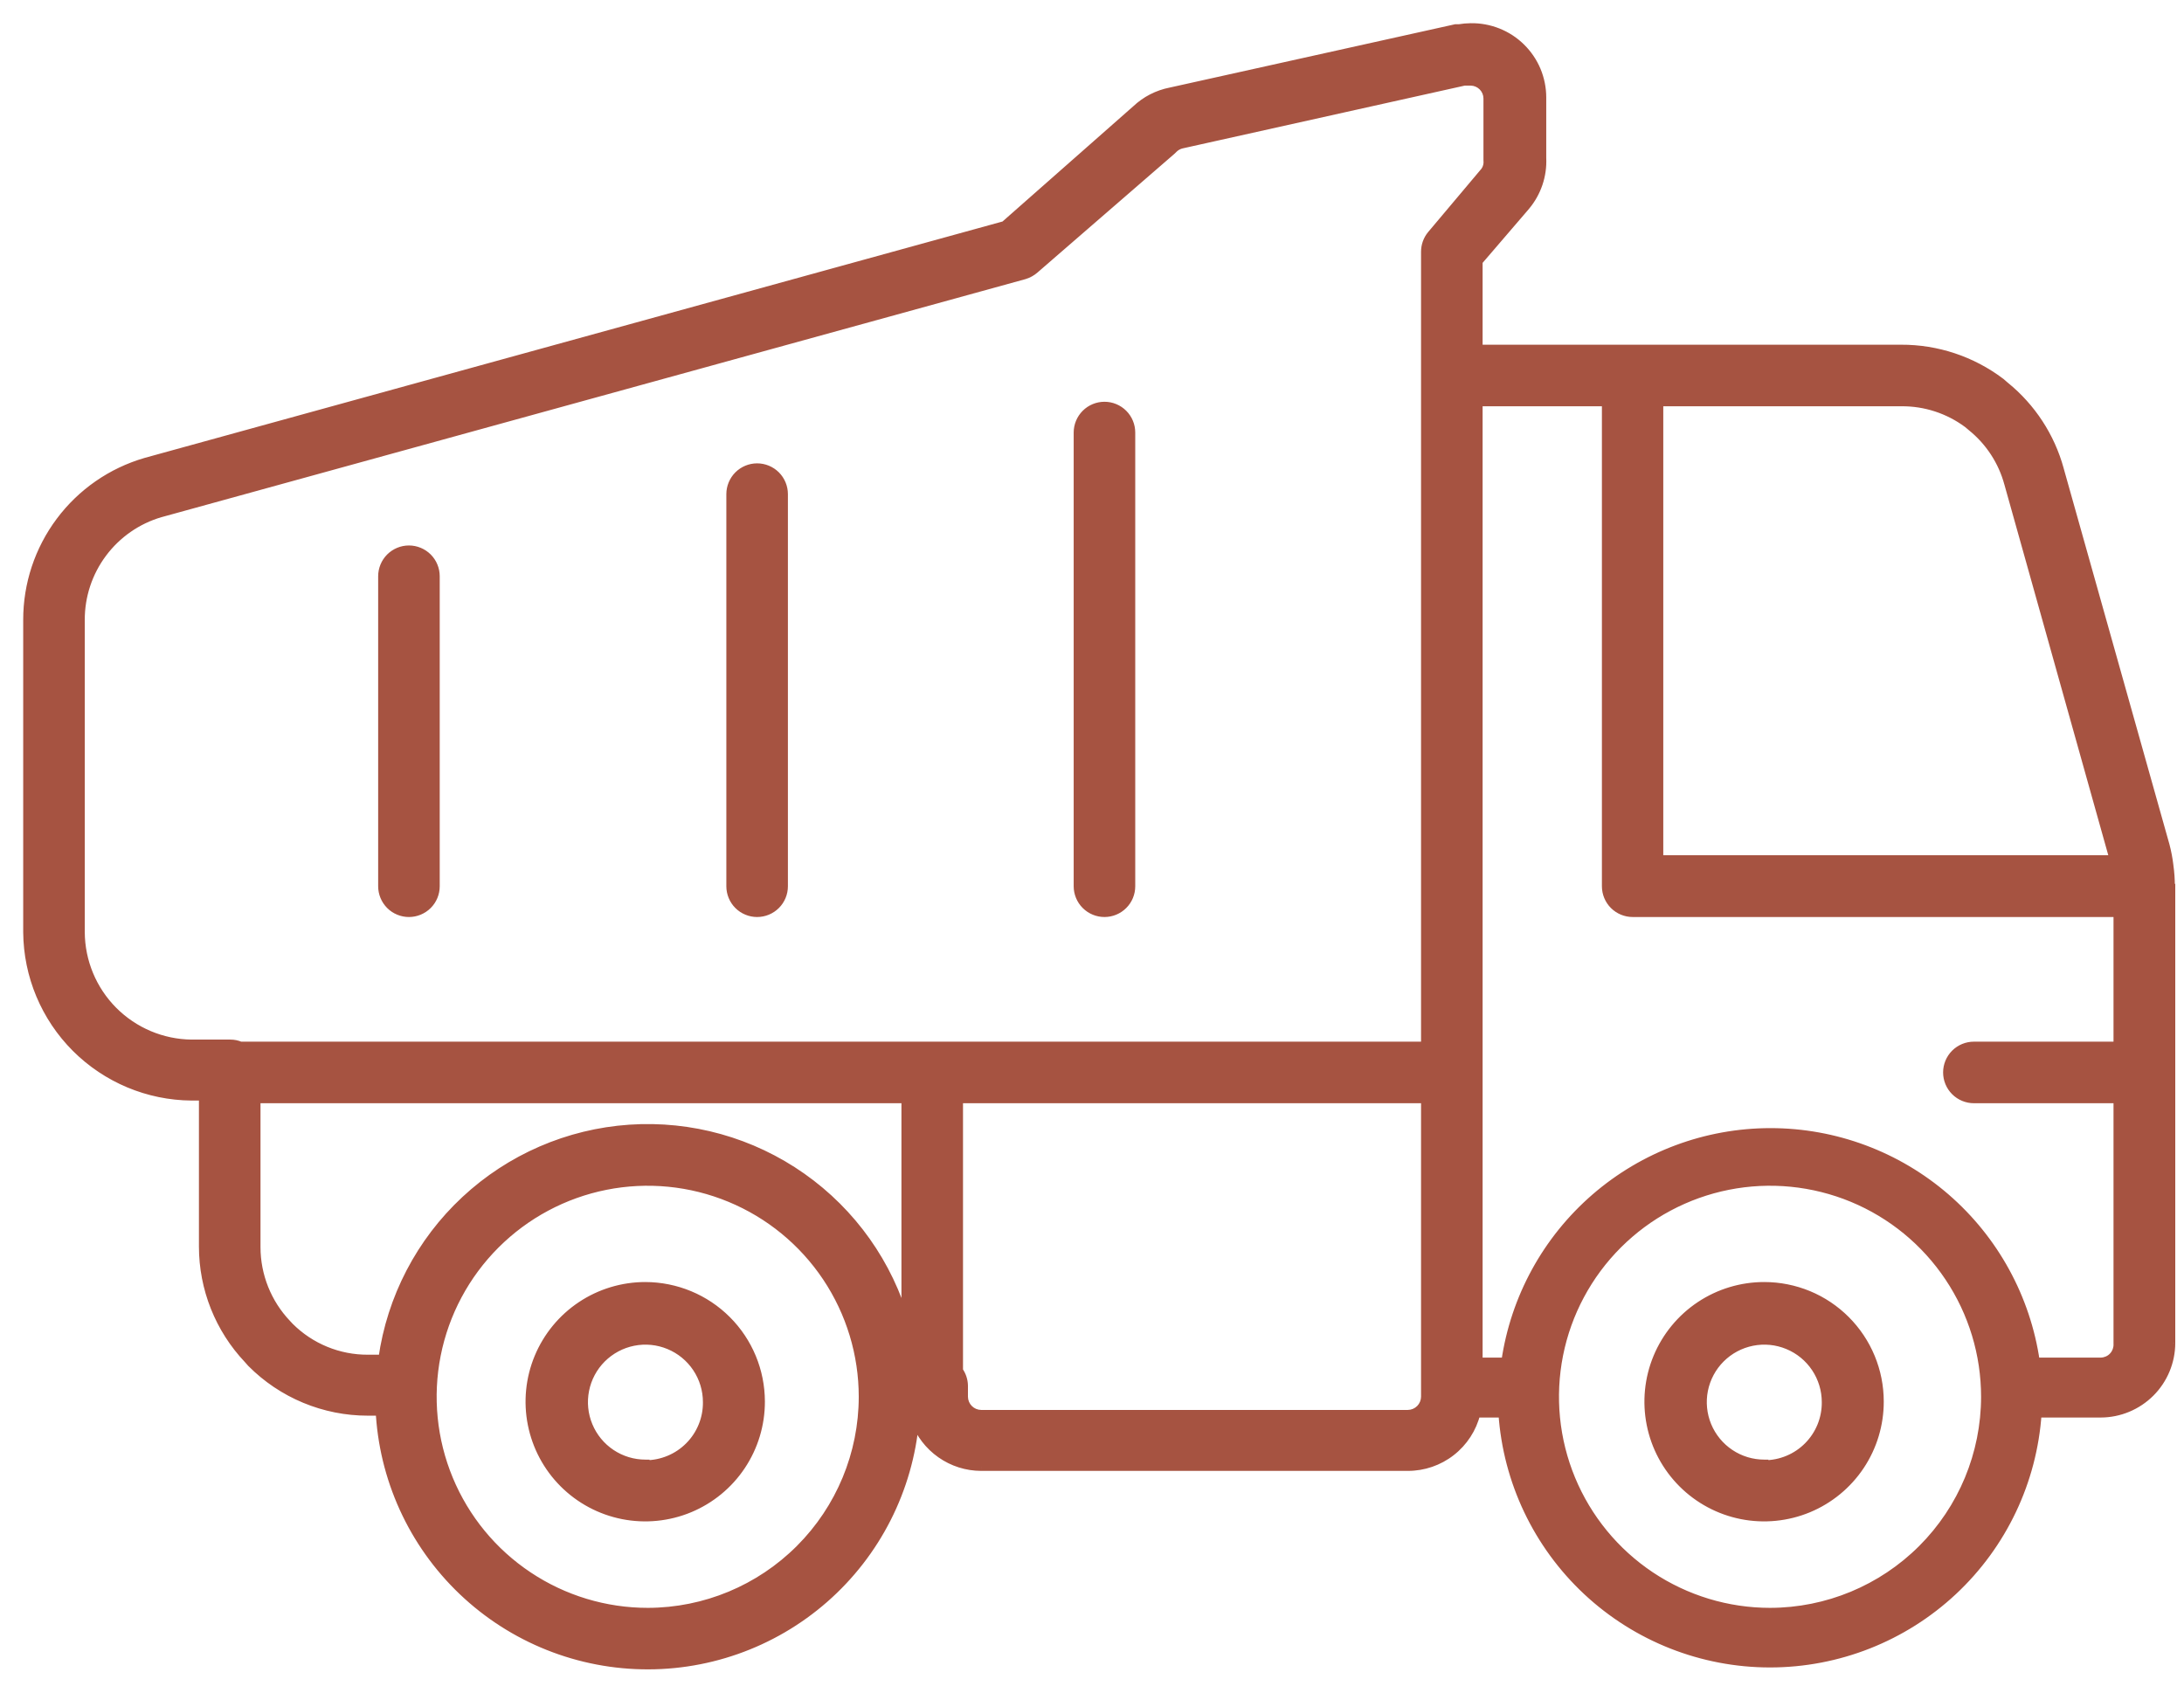
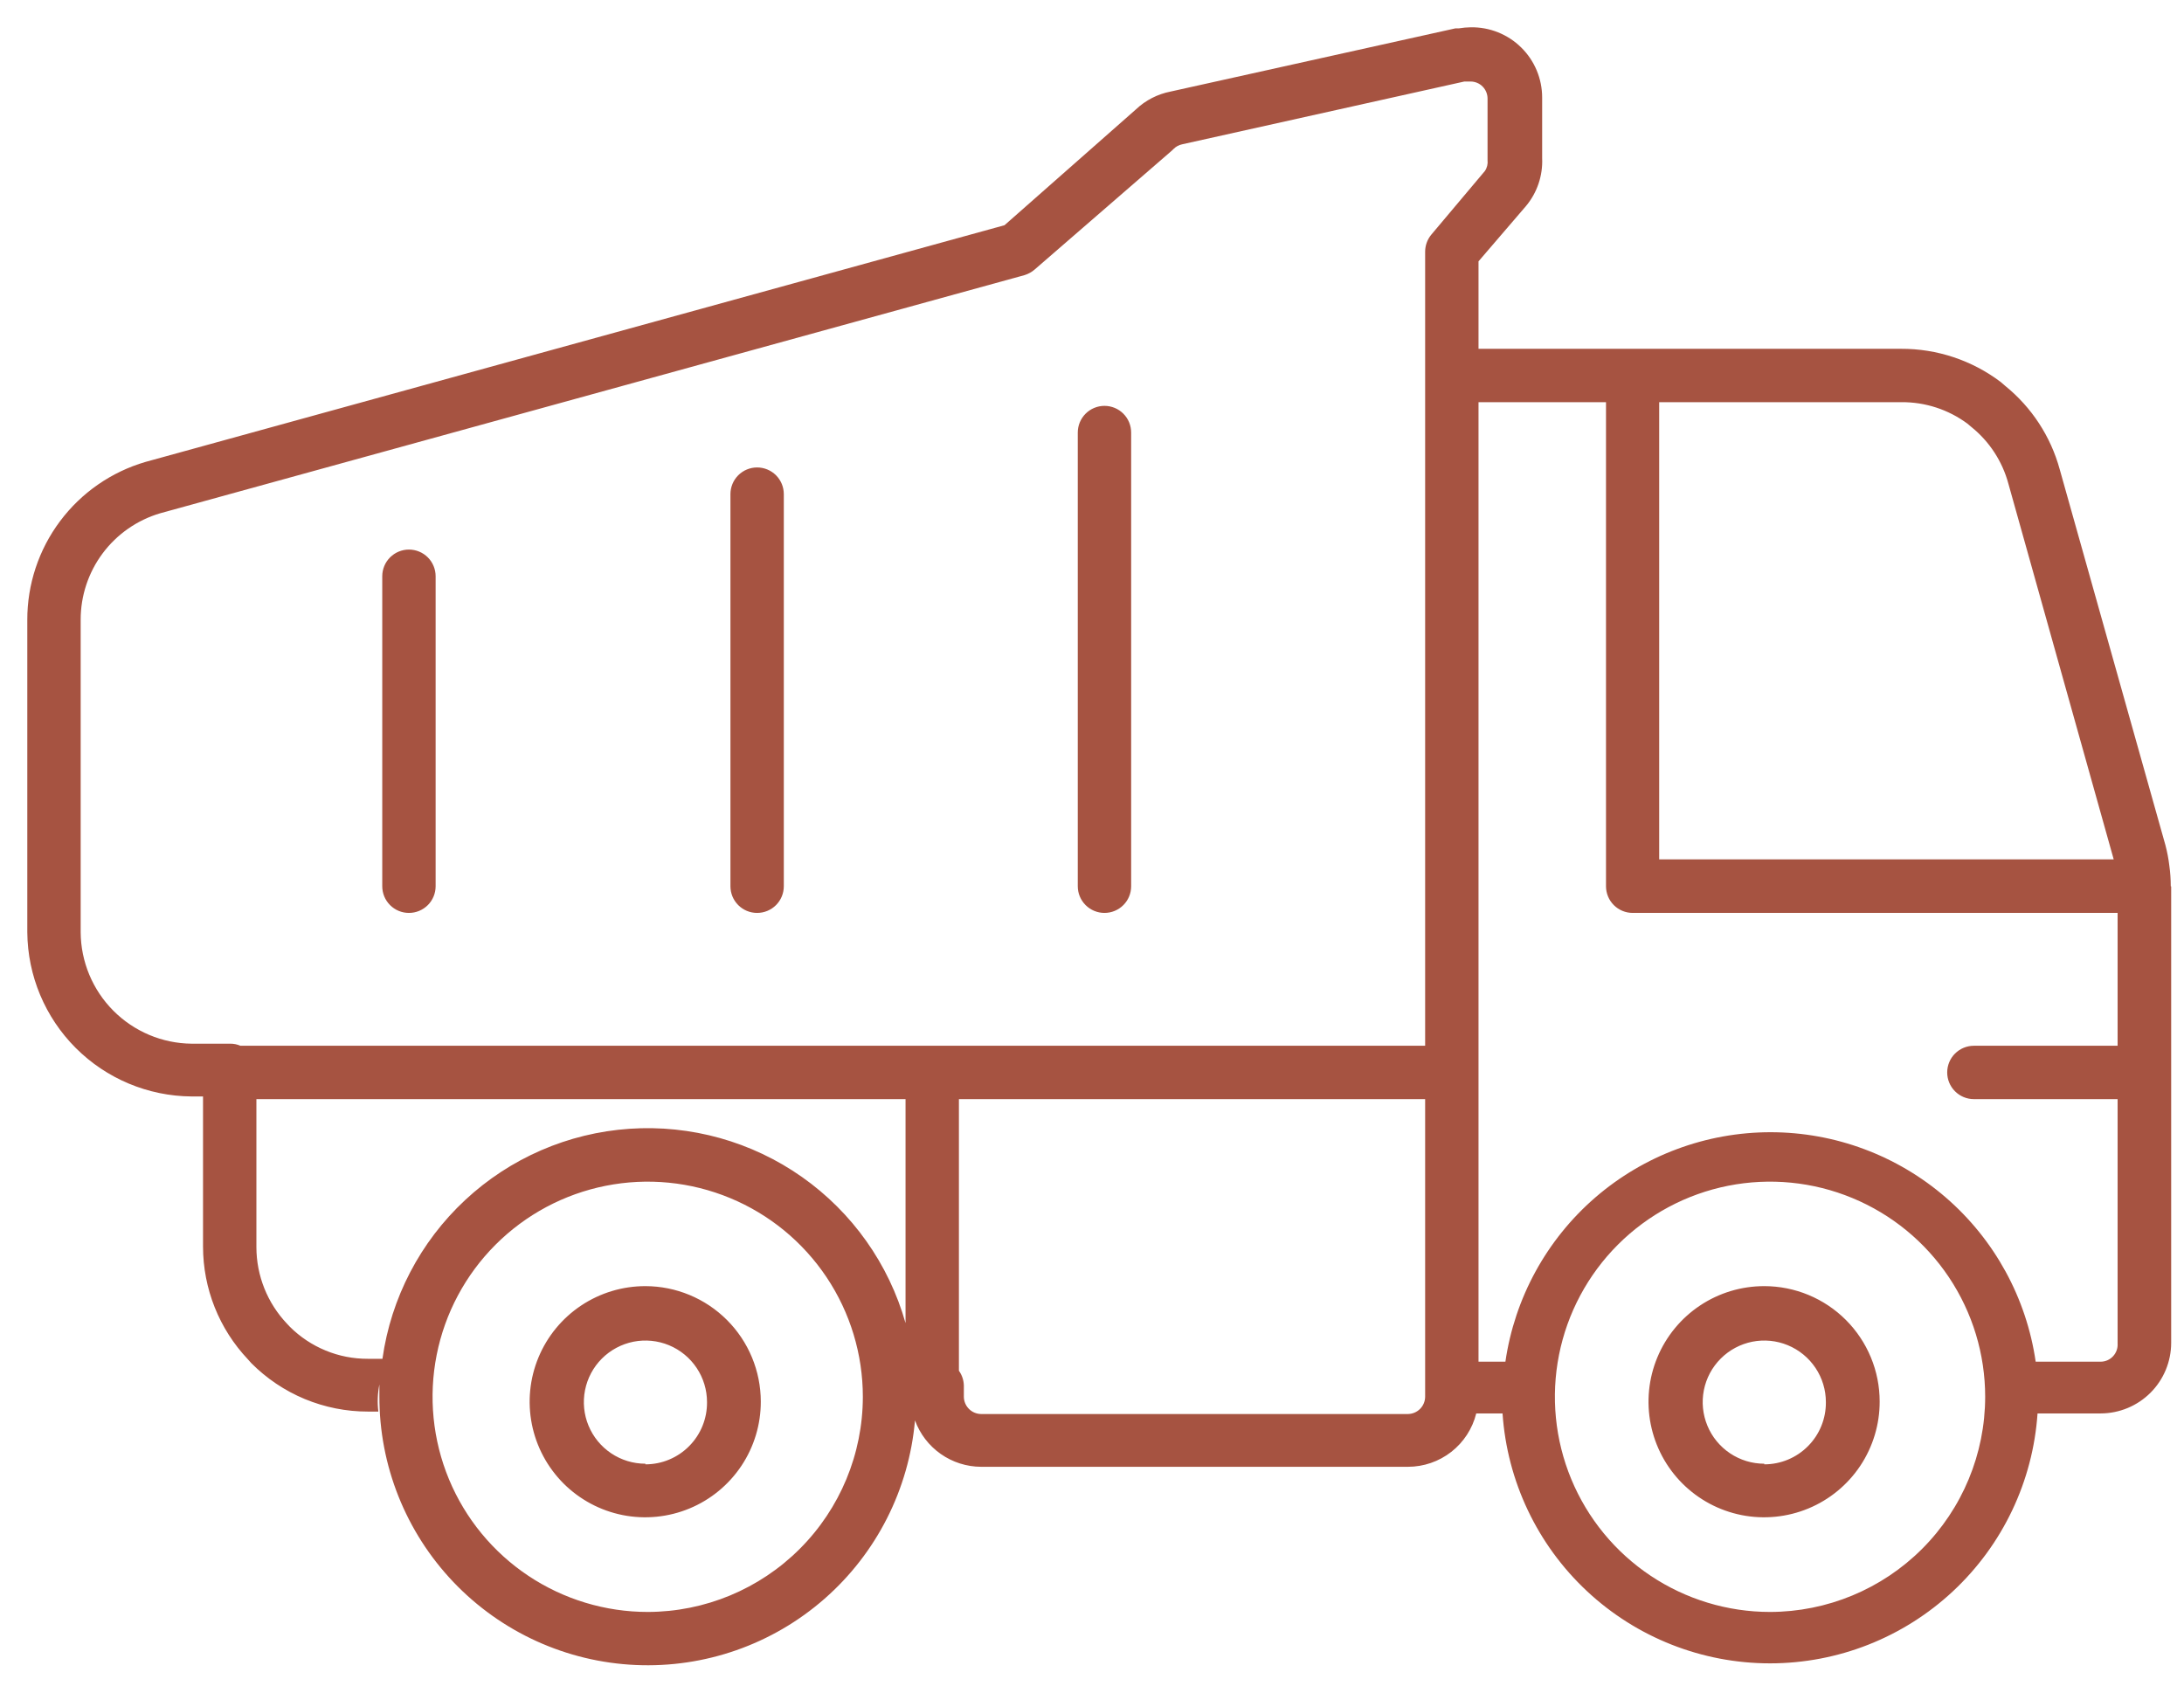
<svg xmlns="http://www.w3.org/2000/svg" width="80" height="62" viewBox="0 0 80 62" fill="none">
  <path fill-rule="evenodd" clip-rule="evenodd" d="M79.463 31.712C79.498 31.961 79.515 32.212 79.515 32.464L79.53 32.471V49.195C79.528 49.879 79.256 50.534 78.773 51.017C78.289 51.5 77.634 51.773 76.951 51.775H74.635C74.466 54.258 73.361 56.586 71.541 58.285C69.722 59.985 67.326 60.93 64.836 60.93C62.347 60.93 59.95 59.985 58.131 58.285C56.312 56.586 55.207 54.258 55.038 51.775H54.075C53.936 52.333 53.614 52.829 53.16 53.184C52.706 53.538 52.147 53.73 51.571 53.73H35.938C35.408 53.728 34.893 53.564 34.46 53.26C34.027 52.957 33.697 52.527 33.516 52.03C33.295 54.556 32.106 56.898 30.199 58.567C28.292 60.237 25.813 61.105 23.281 60.99C20.749 60.876 18.359 59.788 16.61 57.953C14.861 56.117 13.889 53.678 13.897 51.143V50.714C13.831 51.041 13.818 51.376 13.859 51.707H13.476C12.682 51.708 11.896 51.551 11.162 51.247C10.429 50.942 9.764 50.495 9.204 49.932L9.084 49.797C8.026 48.68 7.437 47.2 7.437 45.661V40.164H7.016C5.424 40.152 3.901 39.515 2.775 38.389C1.649 37.263 1.012 35.74 1 34.148V22.71C0.997 21.406 1.417 20.136 2.199 19.092C2.98 18.047 4.079 17.285 5.331 16.92L36.795 8.25L41.608 4.008C41.96 3.674 42.401 3.447 42.878 3.354L53.316 1.038H53.444C53.585 1.014 53.729 1.002 53.872 1C54.214 0.994 54.553 1.056 54.87 1.183C55.188 1.31 55.477 1.498 55.72 1.738C55.964 1.977 56.157 2.262 56.289 2.577C56.421 2.892 56.489 3.231 56.489 3.572V5.791C56.518 6.431 56.306 7.059 55.895 7.55L54.158 9.573V12.777H69.634C70.953 12.771 72.237 13.199 73.289 13.995L73.454 14.138C74.421 14.922 75.118 15.99 75.447 17.191L79.32 30.96C79.385 31.207 79.433 31.458 79.463 31.712ZM72.213 15.642L72.07 15.521C71.371 15.002 70.521 14.725 69.649 14.732H60.776V14.777V31.479H77.425L73.567 17.717C73.346 16.9 72.873 16.173 72.213 15.642ZM4.15 37.021C4.909 37.785 5.939 38.22 7.016 38.231H8.437C8.564 38.23 8.69 38.256 8.806 38.307H52.203V9.22C52.203 8.992 52.283 8.771 52.429 8.595L54.391 6.264C54.471 6.148 54.505 6.006 54.489 5.866V3.61C54.489 3.446 54.424 3.288 54.309 3.171C54.194 3.054 54.037 2.988 53.872 2.986H53.737H53.639L43.299 5.287C43.179 5.312 43.07 5.372 42.984 5.46L42.931 5.512L37.908 9.866C37.799 9.962 37.67 10.034 37.532 10.077L5.873 18.8C5.029 19.048 4.288 19.563 3.761 20.268C3.235 20.973 2.952 21.83 2.955 22.71V34.148C2.961 35.225 3.39 36.257 4.15 37.021ZM11.93 49.472C12.42 49.674 12.945 49.776 13.476 49.774H14.009C14.322 47.545 15.392 45.491 17.04 43.957C18.688 42.422 20.813 41.501 23.059 41.348C25.305 41.195 27.536 41.818 29.377 43.114C31.218 44.41 32.557 46.3 33.17 48.466V40.262H9.392V45.684C9.393 46.728 9.794 47.732 10.513 48.489L10.618 48.601C10.994 48.975 11.44 49.271 11.93 49.472ZM19.352 57.722C20.649 58.587 22.174 59.048 23.733 59.047C25.821 59.042 27.822 58.211 29.298 56.733C30.774 55.256 31.604 53.254 31.606 51.166C31.606 49.607 31.144 48.083 30.277 46.786C29.411 45.49 28.18 44.48 26.739 43.884C25.299 43.288 23.714 43.132 22.185 43.437C20.656 43.741 19.252 44.493 18.15 45.596C17.048 46.699 16.298 48.103 15.995 49.633C15.692 51.162 15.849 52.747 16.446 54.187C17.044 55.627 18.055 56.857 19.352 57.722ZM52.016 51.61C52.134 51.492 52.201 51.333 52.203 51.166V50.79V40.262H35.125V50.211C35.238 50.369 35.301 50.557 35.306 50.752V51.166C35.308 51.333 35.375 51.492 35.493 51.61C35.611 51.728 35.77 51.795 35.938 51.797H51.571C51.738 51.795 51.898 51.728 52.016 51.61ZM60.458 57.718C61.754 58.584 63.278 59.047 64.836 59.047C66.926 59.044 68.929 58.214 70.407 56.736C71.884 55.258 72.715 53.255 72.717 51.166C72.717 49.607 72.255 48.083 71.389 46.787C70.523 45.491 69.292 44.481 67.852 43.885C66.412 43.288 64.828 43.132 63.299 43.436C61.77 43.74 60.366 44.491 59.264 45.593C58.162 46.695 57.411 48.099 57.107 49.628C56.803 51.157 56.959 52.741 57.555 54.181C58.152 55.621 59.162 56.852 60.458 57.718ZM74.567 49.88H76.951C77.035 49.879 77.119 49.861 77.197 49.827C77.274 49.792 77.344 49.743 77.401 49.681C77.459 49.619 77.503 49.546 77.532 49.467C77.561 49.387 77.573 49.302 77.568 49.218V40.262H72.304C72.044 40.262 71.796 40.159 71.612 39.975C71.429 39.792 71.326 39.544 71.326 39.284C71.326 39.025 71.429 38.776 71.612 38.593C71.796 38.41 72.044 38.307 72.304 38.307H77.568V33.441H59.806C59.546 33.441 59.298 33.338 59.114 33.155C58.931 32.972 58.828 32.723 58.828 32.464V14.777V14.732H54.158V49.88H55.143C55.482 47.545 56.65 45.411 58.433 43.867C60.217 42.324 62.496 41.474 64.855 41.474C67.214 41.474 69.494 42.324 71.277 43.867C73.061 45.411 74.229 47.545 74.567 49.88ZM15.671 33.155C15.487 33.338 15.239 33.441 14.979 33.441C14.851 33.441 14.724 33.416 14.605 33.367C14.487 33.318 14.379 33.246 14.288 33.155C14.197 33.064 14.125 32.956 14.076 32.838C14.027 32.719 14.002 32.592 14.002 32.464V21.109C14.002 20.849 14.105 20.601 14.288 20.417C14.472 20.234 14.72 20.131 14.979 20.131C15.239 20.131 15.487 20.234 15.671 20.417C15.854 20.601 15.957 20.849 15.957 21.109V32.464C15.957 32.723 15.854 32.972 15.671 33.155ZM27.733 33.441C27.993 33.441 28.241 33.338 28.425 33.155C28.608 32.972 28.711 32.723 28.711 32.464V18.101C28.711 17.841 28.608 17.593 28.425 17.409C28.241 17.226 27.993 17.123 27.733 17.123C27.474 17.123 27.226 17.226 27.042 17.409C26.859 17.593 26.756 17.841 26.756 18.101V32.464C26.756 32.592 26.781 32.719 26.83 32.838C26.879 32.956 26.951 33.064 27.042 33.155C27.133 33.246 27.241 33.318 27.359 33.367C27.478 33.416 27.605 33.441 27.733 33.441ZM41.148 33.155C40.965 33.338 40.716 33.441 40.457 33.441C40.198 33.441 39.949 33.338 39.766 33.155C39.582 32.972 39.479 32.723 39.479 32.464V15.845C39.479 15.585 39.582 15.337 39.766 15.153C39.949 14.97 40.198 14.867 40.457 14.867C40.716 14.867 40.965 14.97 41.148 15.153C41.332 15.337 41.434 15.585 41.434 15.845V32.464C41.434 32.723 41.332 32.972 41.148 33.155ZM23.642 47.112C22.804 47.111 21.985 47.358 21.287 47.823C20.59 48.287 20.046 48.949 19.725 49.722C19.403 50.496 19.319 51.348 19.482 52.17C19.645 52.992 20.049 53.747 20.641 54.34C21.234 54.932 21.989 55.336 22.811 55.499C23.633 55.662 24.484 55.577 25.258 55.256C26.032 54.935 26.693 54.391 27.158 53.694C27.623 52.996 27.87 52.177 27.868 51.339C27.866 50.218 27.421 49.145 26.628 48.352C25.836 47.56 24.762 47.114 23.642 47.112ZM23.642 53.617C23.196 53.617 22.76 53.485 22.389 53.237C22.018 52.989 21.729 52.637 21.558 52.224C21.387 51.812 21.343 51.359 21.43 50.921C21.517 50.483 21.732 50.081 22.047 49.766C22.363 49.45 22.765 49.236 23.202 49.148C23.64 49.062 24.093 49.106 24.506 49.277C24.918 49.448 25.27 49.737 25.518 50.108C25.766 50.479 25.898 50.915 25.898 51.361C25.901 51.659 25.845 51.955 25.733 52.231C25.621 52.508 25.455 52.759 25.245 52.971C25.036 53.183 24.786 53.351 24.511 53.466C24.236 53.581 23.94 53.64 23.642 53.64V53.617ZM62.271 47.823C62.968 47.358 63.788 47.111 64.626 47.112C65.181 47.112 65.731 47.222 66.243 47.434C66.756 47.647 67.222 47.958 67.614 48.35C68.007 48.743 68.318 49.209 68.53 49.721C68.743 50.234 68.852 50.784 68.852 51.339C68.854 52.177 68.606 52.996 68.142 53.694C67.677 54.391 67.016 54.935 66.242 55.256C65.468 55.577 64.616 55.662 63.794 55.499C62.972 55.336 62.217 54.932 61.625 54.34C61.032 53.747 60.629 52.992 60.466 52.17C60.303 51.348 60.387 50.496 60.709 49.722C61.03 48.949 61.574 48.287 62.271 47.823ZM63.373 53.237C63.744 53.485 64.18 53.617 64.626 53.617V53.64C64.924 53.64 65.219 53.581 65.495 53.466C65.77 53.351 66.019 53.183 66.229 52.971C66.439 52.759 66.605 52.508 66.717 52.231C66.829 51.955 66.885 51.659 66.882 51.361C66.882 50.915 66.75 50.479 66.502 50.108C66.254 49.737 65.901 49.448 65.489 49.277C65.077 49.106 64.624 49.062 64.186 49.148C63.748 49.236 63.346 49.45 63.031 49.766C62.715 50.081 62.5 50.483 62.413 50.921C62.326 51.359 62.371 51.812 62.542 52.224C62.712 52.637 63.002 52.989 63.373 53.237Z" fill="#A65341" />
-   <path d="M79.515 32.464L79.365 32.464L79.365 32.556L79.448 32.598L79.515 32.464ZM79.463 31.712L79.314 31.729L79.314 31.733L79.463 31.712ZM79.53 32.471H79.68V32.379L79.597 32.337L79.53 32.471ZM79.53 49.195L79.68 49.196V49.195H79.53ZM78.773 51.017L78.667 50.911L78.667 50.911L78.773 51.017ZM76.951 51.775L76.951 51.925L76.951 51.925L76.951 51.775ZM74.635 51.775V51.625H74.495L74.485 51.765L74.635 51.775ZM71.541 58.285L71.439 58.176L71.439 58.176L71.541 58.285ZM58.131 58.285L58.234 58.176L58.234 58.176L58.131 58.285ZM55.038 51.775L55.188 51.765L55.178 51.625H55.038V51.775ZM54.075 51.775V51.625H53.958L53.93 51.738L54.075 51.775ZM51.571 53.73L51.571 53.58H51.571V53.73ZM35.938 53.73L35.937 53.88H35.938V53.73ZM33.516 52.03L33.657 51.979L33.367 52.017L33.516 52.03ZM30.199 58.567L30.1 58.454L30.1 58.454L30.199 58.567ZM23.281 60.99L23.274 61.14L23.274 61.14L23.281 60.99ZM16.61 57.953L16.501 58.056L16.501 58.056L16.61 57.953ZM13.897 51.143L14.047 51.144V51.143H13.897ZM13.897 50.714H14.047L13.75 50.685L13.897 50.714ZM13.859 51.707V51.857H14.029L14.008 51.689L13.859 51.707ZM13.476 51.707L13.476 51.557L13.475 51.557L13.476 51.707ZM9.204 49.932L9.092 50.032L9.098 50.038L9.204 49.932ZM9.084 49.797L9.196 49.697L9.193 49.694L9.084 49.797ZM7.437 45.661L7.587 45.661V45.661H7.437ZM7.437 40.164H7.587V40.014H7.437V40.164ZM7.016 40.164L7.015 40.314H7.016V40.164ZM2.775 38.389L2.669 38.495L2.669 38.495L2.775 38.389ZM1 34.148L0.85 34.148L0.85 34.149L1 34.148ZM1 22.71H1.15L1.15 22.71L1 22.71ZM2.199 19.092L2.319 19.182L2.319 19.182L2.199 19.092ZM5.331 16.92L5.292 16.775L5.289 16.776L5.331 16.92ZM36.795 8.25L36.835 8.394L36.868 8.385L36.894 8.362L36.795 8.25ZM41.608 4.008L41.707 4.121L41.711 4.117L41.608 4.008ZM42.878 3.354L42.907 3.501L42.911 3.501L42.878 3.354ZM53.316 1.038V0.888H53.3L53.283 0.892L53.316 1.038ZM53.444 1.038V1.188H53.456L53.468 1.186L53.444 1.038ZM53.872 1L53.874 1.15L53.875 1.15L53.872 1ZM54.87 1.183L54.926 1.044L54.926 1.044L54.87 1.183ZM55.72 1.738L55.615 1.845L55.615 1.845L55.72 1.738ZM56.489 3.572L56.339 3.572V3.572H56.489ZM56.489 5.791L56.339 5.791L56.34 5.797L56.489 5.791ZM55.895 7.55L56.009 7.648L56.01 7.646L55.895 7.55ZM54.158 9.573L54.044 9.475L54.008 9.518V9.573H54.158ZM54.158 12.777H54.008V12.927H54.158V12.777ZM69.634 12.777V12.927L69.635 12.927L69.634 12.777ZM73.289 13.995L73.387 13.881L73.379 13.875L73.289 13.995ZM73.454 14.138L73.356 14.251L73.36 14.254L73.454 14.138ZM75.447 17.191L75.302 17.23L75.303 17.231L75.447 17.191ZM79.32 30.96L79.465 30.921L79.464 30.919L79.32 30.96ZM72.07 15.521L72.167 15.406L72.16 15.401L72.07 15.521ZM72.213 15.642L72.117 15.756L72.119 15.758L72.213 15.642ZM69.649 14.732V14.882L69.65 14.882L69.649 14.732ZM60.776 14.732V14.582H60.626V14.732H60.776ZM60.776 31.479H60.626V31.628H60.776V31.479ZM77.425 31.479V31.628H77.623L77.569 31.438L77.425 31.479ZM73.567 17.717L73.422 17.756L73.423 17.758L73.567 17.717ZM7.016 38.231L7.014 38.381H7.016V38.231ZM4.15 37.021L4.256 36.915L4.256 36.915L4.15 37.021ZM8.437 38.231L8.437 38.381L8.439 38.381L8.437 38.231ZM8.806 38.307L8.745 38.444L8.774 38.457H8.806V38.307ZM52.203 38.307V38.457H52.353V38.307H52.203ZM52.203 9.22L52.053 9.22V9.22H52.203ZM52.429 8.595L52.314 8.499L52.313 8.5L52.429 8.595ZM54.391 6.264L54.506 6.361L54.511 6.355L54.515 6.349L54.391 6.264ZM54.489 5.866H54.339V5.875L54.34 5.883L54.489 5.866ZM54.489 3.61L54.339 3.61V3.61H54.489ZM53.872 2.986L53.874 2.836H53.872V2.986ZM53.639 2.986V2.836H53.623L53.607 2.839L53.639 2.986ZM43.299 5.287L43.331 5.434L43.332 5.433L43.299 5.287ZM42.984 5.46L43.09 5.566L43.09 5.565L42.984 5.46ZM42.931 5.512L43.029 5.626L43.037 5.618L42.931 5.512ZM37.908 9.866L37.809 9.753L37.809 9.754L37.908 9.866ZM37.532 10.077L37.572 10.222L37.576 10.22L37.532 10.077ZM5.873 18.8L5.833 18.655L5.831 18.656L5.873 18.8ZM3.761 20.268L3.641 20.178L3.641 20.178L3.761 20.268ZM2.955 22.71H3.105L3.105 22.71L2.955 22.71ZM2.955 34.148H2.805L2.805 34.149L2.955 34.148ZM13.476 49.774L13.476 49.624L13.475 49.624L13.476 49.774ZM11.93 49.472L11.873 49.611L11.873 49.611L11.93 49.472ZM14.009 49.774V49.924H14.14L14.158 49.795L14.009 49.774ZM23.059 41.348L23.049 41.198L23.049 41.198L23.059 41.348ZM29.377 43.114L29.29 43.237L29.29 43.237L29.377 43.114ZM33.17 48.466L33.026 48.507L33.32 48.466H33.17ZM33.17 40.262H33.32V40.112H33.17V40.262ZM9.392 40.262V40.112H9.242V40.262H9.392ZM9.392 45.684L9.242 45.684L9.242 45.684L9.392 45.684ZM10.513 48.489L10.622 48.386L10.621 48.385L10.513 48.489ZM10.618 48.601L10.508 48.704L10.512 48.708L10.618 48.601ZM23.733 59.047L23.733 59.197L23.733 59.197L23.733 59.047ZM19.352 57.722L19.269 57.847L19.269 57.847L19.352 57.722ZM29.298 56.733L29.404 56.839L29.404 56.839L29.298 56.733ZM31.606 51.166L31.756 51.166L31.756 51.166L31.606 51.166ZM30.277 46.786L30.153 46.87L30.153 46.87L30.277 46.786ZM26.739 43.884L26.797 43.745L26.797 43.745L26.739 43.884ZM22.185 43.437L22.156 43.29L22.156 43.29L22.185 43.437ZM15.995 49.633L16.142 49.662L16.142 49.662L15.995 49.633ZM16.446 54.187L16.308 54.244L16.308 54.244L16.446 54.187ZM52.203 51.166L52.353 51.167V51.166H52.203ZM52.016 51.61L51.91 51.504L51.91 51.504L52.016 51.61ZM52.203 40.262H52.353V40.112H52.203V40.262ZM35.125 40.262V40.112H34.975V40.262H35.125ZM35.125 50.211H34.975V50.259L35.003 50.298L35.125 50.211ZM35.306 50.752H35.456L35.456 50.748L35.306 50.752ZM35.306 51.166H35.156L35.156 51.167L35.306 51.166ZM35.493 51.61L35.599 51.504L35.599 51.504L35.493 51.61ZM35.938 51.797L35.936 51.947H35.938V51.797ZM51.571 51.797V51.947L51.573 51.947L51.571 51.797ZM64.836 59.047L64.836 59.197L64.837 59.197L64.836 59.047ZM60.458 57.718L60.541 57.594L60.541 57.594L60.458 57.718ZM70.407 56.736L70.301 56.63L70.301 56.63L70.407 56.736ZM72.717 51.166L72.867 51.166V51.166H72.717ZM71.389 46.787L71.514 46.704L71.514 46.704L71.389 46.787ZM67.852 43.885L67.91 43.746L67.91 43.746L67.852 43.885ZM63.299 43.436L63.328 43.583L63.328 43.583L63.299 43.436ZM59.264 45.593L59.37 45.699L59.37 45.699L59.264 45.593ZM57.555 54.181L57.417 54.239L57.417 54.239L57.555 54.181ZM76.951 49.88V50.03L76.953 50.03L76.951 49.88ZM74.567 49.88L74.419 49.901L74.437 50.03H74.567V49.88ZM77.401 49.681L77.291 49.579L77.291 49.579L77.401 49.681ZM77.532 49.467L77.673 49.517L77.673 49.517L77.532 49.467ZM77.568 49.218L77.417 49.218L77.418 49.227L77.568 49.218ZM77.568 40.262H77.718V40.112H77.568V40.262ZM71.612 39.975L71.719 39.869L71.719 39.869L71.612 39.975ZM77.568 38.307V38.457H77.718V38.307H77.568ZM77.568 33.441H77.718V33.291H77.568V33.441ZM58.828 14.732H58.978V14.582H58.828V14.732ZM54.158 14.732V14.582H54.008V14.732H54.158ZM54.158 49.88H54.008V50.03H54.158V49.88ZM55.143 49.88V50.03H55.273L55.292 49.901L55.143 49.88ZM71.277 43.867L71.179 43.981L71.179 43.981L71.277 43.867ZM15.671 33.155L15.565 33.049L15.565 33.049L15.671 33.155ZM14.605 33.367L14.663 33.228L14.663 33.228L14.605 33.367ZM14.288 33.155L14.394 33.049L14.394 33.049L14.288 33.155ZM14.076 32.838L14.215 32.78L14.215 32.78L14.076 32.838ZM14.288 20.417L14.182 20.311L14.182 20.311L14.288 20.417ZM15.671 20.417L15.777 20.311L15.777 20.311L15.671 20.417ZM28.425 33.155L28.319 33.049L28.319 33.049L28.425 33.155ZM26.83 32.838L26.969 32.78L26.969 32.78L26.83 32.838ZM27.042 33.155L26.936 33.261L26.936 33.261L27.042 33.155ZM27.359 33.367L27.302 33.505L27.302 33.505L27.359 33.367ZM41.148 33.155L41.254 33.261L41.254 33.261L41.148 33.155ZM39.766 15.153L39.872 15.259L39.872 15.259L39.766 15.153ZM41.148 15.153L41.254 15.047L41.254 15.047L41.148 15.153ZM23.642 47.112L23.642 47.262L23.642 47.262L23.642 47.112ZM20.641 54.34L20.535 54.446L20.535 54.446L20.641 54.34ZM22.811 55.499L22.781 55.646L22.781 55.646L22.811 55.499ZM25.258 55.256L25.201 55.117L25.201 55.117L25.258 55.256ZM27.158 53.694L27.283 53.777L27.283 53.777L27.158 53.694ZM27.868 51.339L27.718 51.339L27.718 51.339L27.868 51.339ZM26.628 48.352L26.734 48.246L26.734 48.246L26.628 48.352ZM22.389 53.237L22.472 53.112L22.472 53.112L22.389 53.237ZM23.642 53.617H23.792V53.467H23.642V53.617ZM21.43 50.921L21.282 50.892L21.282 50.892L21.43 50.921ZM22.047 49.766L22.153 49.872L22.153 49.872L22.047 49.766ZM24.506 49.277L24.563 49.138L24.563 49.138L24.506 49.277ZM25.518 50.108L25.643 50.024L25.643 50.024L25.518 50.108ZM25.898 51.361H25.748L25.748 51.363L25.898 51.361ZM25.245 52.971L25.352 53.077L25.352 53.077L25.245 52.971ZM24.511 53.466L24.569 53.604L24.569 53.604L24.511 53.466ZM23.642 53.64H23.492V53.79L23.642 53.79L23.642 53.64ZM64.626 47.112L64.626 47.262H64.626V47.112ZM62.271 47.823L62.354 47.948L62.354 47.948L62.271 47.823ZM66.243 47.434L66.186 47.573L66.186 47.573L66.243 47.434ZM67.614 48.35L67.72 48.244L67.72 48.244L67.614 48.35ZM68.53 49.721L68.392 49.779L68.392 49.779L68.53 49.721ZM68.852 51.339L68.702 51.339L68.702 51.339L68.852 51.339ZM66.242 55.256L66.185 55.117L66.185 55.117L66.242 55.256ZM63.794 55.499L63.765 55.646L63.765 55.646L63.794 55.499ZM60.466 52.17L60.613 52.141L60.613 52.141L60.466 52.17ZM64.626 53.617H64.776V53.467H64.626V53.617ZM63.373 53.237L63.456 53.112L63.456 53.112L63.373 53.237ZM64.626 53.64H64.476V53.79L64.626 53.79L64.626 53.64ZM65.495 53.466L65.552 53.604L65.552 53.604L65.495 53.466ZM66.229 52.971L66.336 53.077L66.336 53.077L66.229 52.971ZM66.882 51.361L66.732 51.361L66.732 51.363L66.882 51.361ZM66.502 50.108L66.626 50.024L66.626 50.024L66.502 50.108ZM65.489 49.277L65.547 49.138L65.547 49.138L65.489 49.277ZM62.542 52.224L62.403 52.282L62.403 52.282L62.542 52.224ZM79.665 32.464C79.665 32.205 79.647 31.947 79.611 31.691L79.314 31.733C79.348 31.975 79.365 32.219 79.365 32.464L79.665 32.464ZM79.597 32.337L79.582 32.33L79.448 32.598L79.463 32.605L79.597 32.337ZM79.68 49.195V32.471H79.38V49.195H79.68ZM78.879 51.123C79.39 50.612 79.678 49.919 79.68 49.196L79.38 49.195C79.378 49.839 79.122 50.456 78.667 50.911L78.879 51.123ZM76.951 51.925C77.674 51.923 78.367 51.634 78.879 51.123L78.667 50.911C78.211 51.366 77.594 51.623 76.951 51.625L76.951 51.925ZM74.635 51.925H76.951V51.625H74.635V51.925ZM71.644 58.395C73.491 56.669 74.613 54.307 74.784 51.785L74.485 51.765C74.319 54.21 73.23 56.502 71.439 58.176L71.644 58.395ZM64.836 61.08C67.364 61.08 69.797 60.12 71.644 58.395L71.439 58.176C69.648 59.849 67.288 60.78 64.836 60.78V61.08ZM58.029 58.395C59.876 60.12 62.309 61.08 64.836 61.08V60.78C62.385 60.78 60.025 59.849 58.234 58.176L58.029 58.395ZM54.888 51.785C55.059 54.307 56.182 56.669 58.029 58.395L58.234 58.176C56.442 56.502 55.354 54.21 55.188 51.765L54.888 51.785ZM54.075 51.925H55.038V51.625H54.075V51.925ZM53.252 53.302C53.733 52.927 54.074 52.402 54.221 51.811L53.93 51.738C53.799 52.265 53.495 52.732 53.068 53.065L53.252 53.302ZM51.571 53.88C52.18 53.88 52.772 53.677 53.252 53.302L53.068 53.065C52.64 53.399 52.114 53.58 51.571 53.58L51.571 53.88ZM35.938 53.88H51.571V53.58H35.938V53.88ZM34.374 53.383C34.832 53.705 35.377 53.878 35.937 53.88L35.938 53.58C35.44 53.578 34.954 53.424 34.546 53.138L34.374 53.383ZM33.375 52.082C33.567 52.608 33.916 53.062 34.374 53.383L34.546 53.138C34.138 52.851 33.828 52.447 33.657 51.979L33.375 52.082ZM30.298 58.68C32.234 56.985 33.441 54.607 33.666 52.044L33.367 52.017C33.149 54.504 31.978 56.81 30.1 58.454L30.298 58.68ZM23.274 61.14C25.845 61.257 28.361 60.375 30.298 58.68L30.1 58.454C28.222 60.098 25.781 60.953 23.288 60.841L23.274 61.14ZM16.501 58.056C18.277 59.919 20.703 61.024 23.274 61.14L23.288 60.841C20.794 60.728 18.441 59.656 16.719 57.849L16.501 58.056ZM13.747 51.143C13.739 53.716 14.726 56.193 16.501 58.056L16.719 57.849C14.997 56.042 14.039 53.64 14.047 51.144L13.747 51.143ZM13.747 50.714V51.143H14.047V50.714H13.747ZM14.008 51.689C13.969 51.374 13.981 51.055 14.044 50.744L13.75 50.685C13.68 51.027 13.667 51.379 13.71 51.725L14.008 51.689ZM13.476 51.857H13.859V51.557H13.476V51.857ZM11.105 51.385C11.856 51.697 12.662 51.858 13.476 51.857L13.475 51.557C12.701 51.558 11.935 51.405 11.22 51.108L11.105 51.385ZM9.098 50.038C9.671 50.615 10.354 51.073 11.105 51.385L11.22 51.108C10.505 50.811 9.856 50.376 9.311 49.827L9.098 50.038ZM8.972 49.897L9.092 50.032L9.316 49.833L9.196 49.697L8.972 49.897ZM7.287 45.661C7.287 47.238 7.891 48.755 8.975 49.9L9.193 49.694C8.162 48.604 7.587 47.161 7.587 45.661L7.287 45.661ZM7.287 40.164V45.661H7.587V40.164H7.287ZM7.016 40.314H7.437V40.014H7.016V40.314ZM2.669 38.495C3.823 39.648 5.384 40.302 7.015 40.314L7.017 40.014C5.465 40.002 3.979 39.381 2.881 38.283L2.669 38.495ZM0.85 34.149C0.862 35.781 1.516 37.342 2.669 38.495L2.881 38.283C1.783 37.185 1.162 35.7 1.15 34.147L0.85 34.149ZM0.85 22.71V34.148H1.15V22.71H0.85ZM2.079 19.002C1.278 20.072 0.847 21.374 0.85 22.711L1.15 22.71C1.147 21.438 1.557 20.2 2.319 19.182L2.079 19.002ZM5.289 16.776C4.006 17.15 2.879 17.931 2.079 19.002L2.319 19.182C3.081 18.163 4.153 17.42 5.373 17.064L5.289 16.776ZM36.755 8.105L5.292 16.775L5.371 17.065L36.835 8.394L36.755 8.105ZM41.508 3.896L36.696 8.137L36.894 8.362L41.707 4.121L41.508 3.896ZM42.85 3.207C42.344 3.305 41.877 3.545 41.504 3.9L41.711 4.117C42.043 3.802 42.458 3.588 42.907 3.501L42.85 3.207ZM53.283 0.892L42.846 3.208L42.911 3.501L53.348 1.184L53.283 0.892ZM53.444 0.888H53.316V1.188H53.444V0.888ZM53.871 0.85C53.719 0.852 53.568 0.865 53.419 0.89L53.468 1.186C53.602 1.164 53.738 1.152 53.874 1.15L53.871 0.85ZM54.926 1.044C54.59 0.91 54.231 0.844 53.87 0.85L53.875 1.15C54.197 1.145 54.516 1.203 54.815 1.322L54.926 1.044ZM55.825 1.631C55.568 1.377 55.262 1.178 54.926 1.044L54.815 1.322C55.114 1.442 55.386 1.619 55.615 1.845L55.825 1.631ZM56.428 2.519C56.288 2.186 56.083 1.884 55.825 1.631L55.615 1.845C55.844 2.07 56.027 2.339 56.151 2.635L56.428 2.519ZM56.639 3.572C56.639 3.211 56.567 2.853 56.428 2.519L56.151 2.635C56.275 2.932 56.339 3.251 56.339 3.572L56.639 3.572ZM56.639 5.791V3.572H56.339V5.791H56.639ZM56.01 7.646C56.445 7.126 56.67 6.461 56.639 5.784L56.34 5.797C56.367 6.4 56.167 6.991 55.78 7.454L56.01 7.646ZM54.272 9.671L56.009 7.648L55.781 7.452L54.044 9.475L54.272 9.671ZM54.308 12.777V9.573H54.008V12.777H54.308ZM69.634 12.627H54.158V12.927H69.634V12.627ZM73.379 13.875C72.301 13.06 70.985 12.621 69.633 12.627L69.635 12.927C70.921 12.921 72.173 13.338 73.198 14.114L73.379 13.875ZM73.552 14.024L73.387 13.881L73.191 14.108L73.356 14.251L73.552 14.024ZM75.592 17.151C75.254 15.92 74.54 14.826 73.549 14.021L73.36 14.254C74.302 15.019 74.981 16.06 75.302 17.23L75.592 17.151ZM79.464 30.919L75.591 17.15L75.303 17.231L79.175 31L79.464 30.919ZM79.612 31.694C79.581 31.433 79.532 31.175 79.465 30.921L79.175 30.998C79.239 31.238 79.285 31.482 79.314 31.729L79.612 31.694ZM71.974 15.636L72.117 15.756L72.31 15.527L72.167 15.407L71.974 15.636ZM69.65 14.882C70.489 14.875 71.307 15.142 71.981 15.642L72.16 15.401C71.434 14.863 70.552 14.575 69.648 14.582L69.65 14.882ZM60.776 14.882H69.649V14.582H60.776V14.882ZM60.926 14.777V14.732H60.626V14.777H60.926ZM60.926 31.479V14.777H60.626V31.479H60.926ZM77.425 31.328H60.776V31.628H77.425V31.328ZM73.423 17.758L77.28 31.519L77.569 31.438L73.711 17.677L73.423 17.758ZM72.119 15.758C72.754 16.27 73.21 16.969 73.422 17.756L73.712 17.678C73.483 16.83 72.991 16.076 72.308 15.525L72.119 15.758ZM7.018 38.081C5.98 38.07 4.988 37.651 4.256 36.915L4.043 37.127C4.831 37.919 5.898 38.369 7.014 38.381L7.018 38.081ZM8.437 38.081H7.016V38.381H8.437V38.081ZM8.866 38.169C8.73 38.11 8.584 38.08 8.436 38.081L8.439 38.381C8.544 38.38 8.649 38.402 8.745 38.444L8.866 38.169ZM52.203 38.157H8.806V38.457H52.203V38.157ZM52.053 9.22V38.307H52.353V9.22H52.053ZM52.313 8.5C52.145 8.702 52.053 8.957 52.053 9.22L52.353 9.22C52.353 9.027 52.421 8.84 52.544 8.691L52.313 8.5ZM54.276 6.168L52.314 8.499L52.543 8.692L54.506 6.361L54.276 6.168ZM54.34 5.883C54.352 5.988 54.327 6.093 54.267 6.18L54.515 6.349C54.615 6.202 54.659 6.024 54.638 5.848L54.34 5.883ZM54.339 3.61V5.866H54.639V3.61H54.339ZM54.202 3.277C54.29 3.365 54.339 3.485 54.339 3.61L54.639 3.61C54.639 3.406 54.559 3.211 54.416 3.066L54.202 3.277ZM53.871 3.136C53.995 3.137 54.114 3.188 54.202 3.277L54.416 3.066C54.272 2.921 54.078 2.838 53.874 2.836L53.871 3.136ZM53.737 3.136H53.872V2.836H53.737V3.136ZM53.639 3.136H53.737V2.836H53.639V3.136ZM43.332 5.433L53.672 3.132L53.607 2.839L43.267 5.14L43.332 5.433ZM43.09 5.565C43.156 5.498 43.239 5.453 43.331 5.433L43.268 5.14C43.12 5.171 42.983 5.246 42.877 5.354L43.09 5.565ZM43.037 5.618L43.09 5.566L42.877 5.354L42.825 5.406L43.037 5.618ZM38.006 9.98L43.029 5.626L42.833 5.399L37.809 9.753L38.006 9.98ZM37.576 10.22C37.735 10.171 37.882 10.089 38.007 9.979L37.809 9.754C37.715 9.836 37.606 9.897 37.487 9.934L37.576 10.22ZM5.913 18.945L37.572 10.222L37.492 9.932L5.833 18.655L5.913 18.945ZM3.882 20.358C4.388 19.679 5.102 19.182 5.915 18.944L5.831 18.656C4.955 18.913 4.187 19.447 3.641 20.178L3.882 20.358ZM3.105 22.71C3.102 21.862 3.375 21.037 3.882 20.358L3.641 20.178C3.095 20.91 2.802 21.798 2.805 22.711L3.105 22.71ZM3.105 34.148V22.71H2.805V34.148H3.105ZM4.256 36.915C3.524 36.179 3.111 35.185 3.105 34.147L2.805 34.149C2.811 35.266 3.256 36.335 4.043 37.127L4.256 36.915ZM13.475 49.624C12.965 49.626 12.459 49.528 11.987 49.334L11.873 49.611C12.382 49.82 12.926 49.926 13.476 49.924L13.475 49.624ZM14.009 49.624H13.476V49.924H14.009V49.624ZM16.938 43.847C15.265 45.404 14.179 47.49 13.861 49.754L14.158 49.795C14.466 47.6 15.52 45.577 17.142 44.066L16.938 43.847ZM23.049 41.198C20.768 41.354 18.611 42.289 16.938 43.847L17.142 44.066C18.765 42.556 20.857 41.649 23.069 41.498L23.049 41.198ZM29.463 42.992C27.594 41.676 25.329 41.043 23.049 41.198L23.069 41.498C25.281 41.347 27.477 41.961 29.29 43.237L29.463 42.992ZM33.315 48.425C32.692 46.226 31.332 44.307 29.463 42.992L29.29 43.237C31.103 44.513 32.422 46.374 33.026 48.507L33.315 48.425ZM33.02 40.262V48.466H33.32V40.262H33.02ZM9.392 40.412H33.17V40.112H9.392V40.412ZM9.542 45.684V40.262H9.242V45.684H9.542ZM10.621 48.385C9.929 47.656 9.543 46.689 9.542 45.684L9.242 45.684C9.243 46.766 9.659 47.807 10.404 48.592L10.621 48.385ZM10.728 48.499L10.622 48.386L10.403 48.591L10.508 48.704L10.728 48.499ZM11.987 49.334C11.515 49.14 11.085 48.855 10.724 48.495L10.512 48.708C10.902 49.095 11.364 49.403 11.873 49.611L11.987 49.334ZM23.733 58.897C22.203 58.898 20.708 58.446 19.436 57.597L19.269 57.847C20.591 58.728 22.144 59.198 23.733 59.197L23.733 58.897ZM29.192 56.627C27.744 58.077 25.781 58.893 23.732 58.897L23.733 59.197C25.861 59.192 27.9 58.345 29.404 56.839L29.192 56.627ZM31.456 51.166C31.454 53.214 30.64 55.178 29.192 56.627L29.404 56.839C30.908 55.334 31.754 53.294 31.756 51.166L31.456 51.166ZM30.153 46.87C31.002 48.141 31.456 49.636 31.456 51.166L31.756 51.166C31.756 49.577 31.285 48.024 30.402 46.703L30.153 46.87ZM26.682 44.023C28.095 44.608 29.303 45.598 30.153 46.87L30.402 46.703C29.519 45.382 28.265 44.353 26.797 43.745L26.682 44.023ZM22.214 43.584C23.714 43.285 25.269 43.438 26.682 44.023L26.797 43.745C25.329 43.138 23.714 42.979 22.156 43.29L22.214 43.584ZM18.256 45.702C19.337 44.62 20.714 43.883 22.214 43.584L22.156 43.29C20.598 43.6 19.167 44.366 18.044 45.49L18.256 45.702ZM16.142 49.662C16.439 48.162 17.175 46.784 18.256 45.702L18.044 45.49C16.921 46.614 16.157 48.045 15.848 49.604L16.142 49.662ZM16.585 54.129C15.999 52.717 15.845 51.162 16.142 49.662L15.848 49.604C15.539 51.162 15.699 52.777 16.308 54.244L16.585 54.129ZM19.436 57.597C18.163 56.749 17.171 55.542 16.585 54.129L16.308 54.244C16.917 55.712 17.947 56.965 19.269 57.847L19.436 57.597ZM52.053 51.164C52.051 51.292 52 51.414 51.91 51.504L52.122 51.716C52.268 51.57 52.351 51.373 52.353 51.167L52.053 51.164ZM52.053 50.79V51.166H52.353V50.79H52.053ZM52.053 40.262V50.79H52.353V40.262H52.053ZM35.125 40.412H52.203V40.112H35.125V40.412ZM35.275 50.211V40.262H34.975V50.211H35.275ZM35.456 50.748C35.45 50.524 35.378 50.306 35.247 50.123L35.003 50.298C35.099 50.432 35.152 50.591 35.156 50.755L35.456 50.748ZM35.456 51.166V50.752H35.156V51.166H35.456ZM35.599 51.504C35.509 51.414 35.457 51.292 35.456 51.164L35.156 51.167C35.158 51.373 35.241 51.57 35.387 51.716L35.599 51.504ZM35.939 51.647C35.812 51.646 35.689 51.594 35.599 51.504L35.387 51.716C35.533 51.862 35.73 51.945 35.936 51.947L35.939 51.647ZM51.571 51.647H35.938V51.947H51.571V51.647ZM51.91 51.504C51.819 51.594 51.697 51.646 51.57 51.647L51.573 51.947C51.779 51.945 51.976 51.862 52.122 51.716L51.91 51.504ZM64.836 58.897C63.307 58.897 61.813 58.443 60.541 57.594L60.375 57.843C61.695 58.725 63.248 59.197 64.836 59.197V58.897ZM70.301 56.63C68.851 58.079 66.886 58.895 64.836 58.897L64.837 59.197C66.966 59.194 69.007 58.348 70.513 56.842L70.301 56.63ZM72.567 51.166C72.565 53.215 71.75 55.181 70.301 56.63L70.513 56.842C72.019 55.337 72.865 53.295 72.867 51.166L72.567 51.166ZM71.264 46.871C72.114 48.142 72.567 49.637 72.567 51.166H72.867C72.867 49.577 72.396 48.025 71.514 46.704L71.264 46.871ZM67.795 44.023C69.207 44.608 70.415 45.599 71.264 46.871L71.514 46.704C70.631 45.383 69.377 44.354 67.91 43.746L67.795 44.023ZM63.328 43.583C64.828 43.285 66.382 43.438 67.795 44.023L67.91 43.746C66.442 43.138 64.828 42.979 63.27 43.289L63.328 43.583ZM59.37 45.699C60.451 44.618 61.829 43.882 63.328 43.583L63.27 43.289C61.712 43.599 60.281 44.364 59.158 45.487L59.37 45.699ZM57.254 49.657C57.552 48.158 58.289 46.78 59.37 45.699L59.158 45.487C58.035 46.61 57.27 48.041 56.96 49.599L57.254 49.657ZM57.694 54.124C57.109 52.712 56.956 51.157 57.254 49.657L56.96 49.599C56.65 51.157 56.809 52.771 57.417 54.239L57.694 54.124ZM60.541 57.594C59.27 56.744 58.279 55.537 57.694 54.124L57.417 54.239C58.025 55.706 59.054 56.961 60.375 57.843L60.541 57.594ZM76.951 49.73H74.567V50.03H76.951V49.73ZM77.136 49.689C77.077 49.715 77.014 49.729 76.949 49.73L76.953 50.03C77.057 50.029 77.161 50.006 77.257 49.964L77.136 49.689ZM77.291 49.579C77.248 49.626 77.195 49.663 77.136 49.689L77.257 49.964C77.353 49.922 77.439 49.86 77.511 49.783L77.291 49.579ZM77.391 49.416C77.369 49.476 77.335 49.532 77.291 49.579L77.511 49.783C77.582 49.707 77.638 49.616 77.673 49.517L77.391 49.416ZM77.418 49.227C77.422 49.291 77.412 49.355 77.391 49.416L77.673 49.517C77.709 49.419 77.724 49.314 77.717 49.209L77.418 49.227ZM77.418 40.262V49.218H77.718V40.262H77.418ZM72.304 40.412H77.568V40.112H72.304V40.412ZM71.506 40.081C71.718 40.293 72.005 40.412 72.304 40.412V40.112C72.084 40.112 71.874 40.025 71.719 39.869L71.506 40.081ZM71.176 39.284C71.176 39.583 71.295 39.87 71.506 40.081L71.719 39.869C71.563 39.714 71.476 39.504 71.476 39.284H71.176ZM71.506 38.487C71.295 38.698 71.176 38.985 71.176 39.284H71.476C71.476 39.065 71.563 38.854 71.719 38.699L71.506 38.487ZM72.304 38.157C72.005 38.157 71.718 38.275 71.506 38.487L71.719 38.699C71.874 38.544 72.084 38.457 72.304 38.457V38.157ZM77.568 38.157H72.304V38.457H77.568V38.157ZM77.418 33.441V38.307H77.718V33.441H77.418ZM59.806 33.591H77.568V33.291H59.806V33.591ZM59.008 33.261C59.22 33.472 59.507 33.591 59.806 33.591V33.291C59.586 33.291 59.376 33.204 59.22 33.049L59.008 33.261ZM58.678 32.464C58.678 32.763 58.797 33.05 59.008 33.261L59.22 33.049C59.065 32.894 58.978 32.683 58.978 32.464H58.678ZM58.678 14.777V32.464H58.978V14.777H58.678ZM58.678 14.732V14.777H58.978V14.732H58.678ZM54.158 14.882H58.828V14.582H54.158V14.882ZM54.308 49.88V14.732H54.008V49.88H54.308ZM55.143 49.73H54.158V50.03H55.143V49.73ZM58.335 43.754C56.524 45.321 55.338 47.488 54.995 49.858L55.292 49.901C55.625 47.603 56.775 45.501 58.531 43.981L58.335 43.754ZM64.855 41.324C62.46 41.324 60.146 42.187 58.335 43.754L58.531 43.981C60.288 42.461 62.532 41.624 64.855 41.624V41.324ZM71.376 43.754C69.565 42.187 67.25 41.324 64.855 41.324V41.624C67.178 41.624 69.423 42.461 71.179 43.981L71.376 43.754ZM74.716 49.858C74.372 47.488 73.186 45.321 71.376 43.754L71.179 43.981C72.935 45.501 74.085 47.603 74.419 49.901L74.716 49.858ZM14.979 33.591C15.278 33.591 15.565 33.472 15.777 33.261L15.565 33.049C15.409 33.204 15.199 33.291 14.979 33.291V33.591ZM14.548 33.505C14.685 33.562 14.831 33.591 14.979 33.591V33.291C14.871 33.291 14.763 33.27 14.663 33.228L14.548 33.505ZM14.182 33.261C14.287 33.366 14.411 33.449 14.548 33.505L14.663 33.228C14.562 33.187 14.471 33.126 14.394 33.049L14.182 33.261ZM13.938 32.895C13.994 33.032 14.078 33.156 14.182 33.261L14.394 33.049C14.317 32.972 14.257 32.881 14.215 32.78L13.938 32.895ZM13.852 32.464C13.852 32.612 13.881 32.758 13.938 32.895L14.215 32.78C14.173 32.68 14.152 32.572 14.152 32.464H13.852ZM13.852 21.109V32.464H14.152V21.109H13.852ZM14.182 20.311C13.971 20.523 13.852 20.809 13.852 21.109H14.152C14.152 20.889 14.239 20.679 14.394 20.523L14.182 20.311ZM14.979 19.981C14.68 19.981 14.394 20.1 14.182 20.311L14.394 20.523C14.55 20.368 14.76 20.281 14.979 20.281V19.981ZM15.777 20.311C15.565 20.1 15.278 19.981 14.979 19.981V20.281C15.199 20.281 15.409 20.368 15.565 20.523L15.777 20.311ZM16.107 21.109C16.107 20.809 15.988 20.523 15.777 20.311L15.565 20.523C15.72 20.679 15.807 20.889 15.807 21.109H16.107ZM16.107 32.464V21.109H15.807V32.464H16.107ZM15.777 33.261C15.988 33.05 16.107 32.763 16.107 32.464H15.807C15.807 32.683 15.72 32.894 15.565 33.049L15.777 33.261ZM28.319 33.049C28.163 33.204 27.953 33.291 27.733 33.291V33.591C28.032 33.591 28.319 33.472 28.531 33.261L28.319 33.049ZM28.561 32.464C28.561 32.683 28.474 32.894 28.319 33.049L28.531 33.261C28.742 33.05 28.861 32.763 28.861 32.464H28.561ZM28.561 18.101V32.464H28.861V18.101H28.561ZM28.319 17.515C28.474 17.671 28.561 17.881 28.561 18.101H28.861C28.861 17.802 28.742 17.515 28.531 17.303L28.319 17.515ZM27.733 17.273C27.953 17.273 28.163 17.36 28.319 17.515L28.531 17.303C28.319 17.092 28.032 16.973 27.733 16.973V17.273ZM27.148 17.515C27.303 17.36 27.514 17.273 27.733 17.273V16.973C27.434 16.973 27.148 17.092 26.936 17.303L27.148 17.515ZM26.906 18.101C26.906 17.881 26.993 17.671 27.148 17.515L26.936 17.303C26.725 17.515 26.606 17.802 26.606 18.101H26.906ZM26.906 32.464V18.101H26.606V32.464H26.906ZM26.969 32.78C26.927 32.68 26.906 32.572 26.906 32.464H26.606C26.606 32.612 26.635 32.758 26.692 32.895L26.969 32.78ZM27.148 33.049C27.071 32.972 27.01 32.881 26.969 32.78L26.692 32.895C26.748 33.032 26.831 33.156 26.936 33.261L27.148 33.049ZM27.417 33.228C27.316 33.187 27.225 33.126 27.148 33.049L26.936 33.261C27.041 33.366 27.165 33.449 27.302 33.505L27.417 33.228ZM27.733 33.291C27.625 33.291 27.517 33.27 27.417 33.228L27.302 33.505C27.439 33.562 27.585 33.591 27.733 33.591V33.291ZM40.457 33.591C40.756 33.591 41.043 33.472 41.254 33.261L41.042 33.049C40.887 33.204 40.676 33.291 40.457 33.291V33.591ZM39.66 33.261C39.871 33.472 40.158 33.591 40.457 33.591V33.291C40.237 33.291 40.027 33.204 39.872 33.049L39.66 33.261ZM39.329 32.464C39.329 32.763 39.448 33.05 39.66 33.261L39.872 33.049C39.717 32.894 39.629 32.683 39.629 32.464H39.329ZM39.329 15.845V32.464H39.629V15.845H39.329ZM39.66 15.047C39.448 15.259 39.329 15.546 39.329 15.845H39.629C39.629 15.625 39.717 15.415 39.872 15.259L39.66 15.047ZM40.457 14.717C40.158 14.717 39.871 14.836 39.66 15.047L39.872 15.259C40.027 15.104 40.237 15.017 40.457 15.017V14.717ZM41.254 15.047C41.043 14.836 40.756 14.717 40.457 14.717V15.017C40.676 15.017 40.887 15.104 41.042 15.259L41.254 15.047ZM41.584 15.845C41.584 15.546 41.466 15.259 41.254 15.047L41.042 15.259C41.197 15.415 41.285 15.625 41.285 15.845H41.584ZM41.584 32.464V15.845H41.285V32.464H41.584ZM41.254 33.261C41.466 33.05 41.584 32.763 41.584 32.464H41.285C41.285 32.683 41.197 32.894 41.042 33.049L41.254 33.261ZM21.37 47.948C22.043 47.499 22.834 47.261 23.642 47.262L23.642 46.962C22.775 46.961 21.926 47.217 21.204 47.698L21.37 47.948ZM19.863 49.78C20.173 49.033 20.698 48.396 21.37 47.948L21.204 47.698C20.482 48.179 19.919 48.864 19.586 49.665L19.863 49.78ZM19.629 52.141C19.472 51.348 19.553 50.526 19.863 49.78L19.586 49.665C19.253 50.466 19.166 51.348 19.335 52.199L19.629 52.141ZM20.747 54.234C20.175 53.662 19.787 52.934 19.629 52.141L19.335 52.199C19.504 53.05 19.921 53.832 20.535 54.446L20.747 54.234ZM22.84 55.352C22.047 55.194 21.319 54.805 20.747 54.234L20.535 54.446C21.148 55.059 21.93 55.477 22.781 55.646L22.84 55.352ZM25.201 55.117C24.454 55.428 23.633 55.509 22.84 55.352L22.781 55.646C23.633 55.815 24.515 55.727 25.316 55.395L25.201 55.117ZM27.033 53.61C26.585 54.283 25.947 54.808 25.201 55.117L25.316 55.395C26.117 55.062 26.802 54.499 27.283 53.777L27.033 53.61ZM27.718 51.339C27.72 52.147 27.481 52.938 27.033 53.61L27.283 53.777C27.764 53.055 28.02 52.206 28.018 51.338L27.718 51.339ZM26.522 48.459C27.286 49.222 27.716 50.258 27.718 51.339L28.018 51.338C28.016 50.178 27.555 49.066 26.734 48.246L26.522 48.459ZM23.642 47.262C24.723 47.264 25.758 47.694 26.522 48.459L26.734 48.246C25.914 47.426 24.802 46.965 23.642 46.962L23.642 47.262ZM22.305 53.362C22.701 53.626 23.166 53.767 23.642 53.767V53.467C23.226 53.467 22.819 53.344 22.472 53.112L22.305 53.362ZM21.419 52.282C21.602 52.721 21.91 53.097 22.305 53.362L22.472 53.112C22.126 52.881 21.856 52.552 21.697 52.167L21.419 52.282ZM21.282 50.892C21.19 51.358 21.237 51.842 21.419 52.282L21.697 52.167C21.537 51.782 21.495 51.359 21.577 50.95L21.282 50.892ZM21.941 49.66C21.605 49.996 21.375 50.425 21.282 50.892L21.577 50.95C21.658 50.542 21.858 50.166 22.153 49.872L21.941 49.66ZM23.173 49.001C22.706 49.094 22.277 49.323 21.941 49.66L22.153 49.872C22.448 49.578 22.823 49.377 23.231 49.296L23.173 49.001ZM24.563 49.138C24.123 48.956 23.64 48.909 23.173 49.001L23.231 49.296C23.64 49.214 24.063 49.256 24.448 49.416L24.563 49.138ZM25.643 50.024C25.378 49.629 25.003 49.32 24.563 49.138L24.448 49.416C24.833 49.575 25.162 49.845 25.393 50.191L25.643 50.024ZM26.048 51.361C26.048 50.885 25.907 50.42 25.643 50.024L25.393 50.191C25.625 50.537 25.748 50.945 25.748 51.361H26.048ZM25.872 52.288C25.991 51.993 26.051 51.678 26.048 51.36L25.748 51.363C25.751 51.641 25.699 51.917 25.594 52.175L25.872 52.288ZM25.352 53.077C25.576 52.85 25.753 52.582 25.872 52.288L25.594 52.175C25.489 52.433 25.335 52.668 25.139 52.865L25.352 53.077ZM24.569 53.604C24.862 53.482 25.128 53.303 25.352 53.077L25.139 52.865C24.943 53.063 24.71 53.22 24.453 53.327L24.569 53.604ZM23.642 53.79C23.96 53.79 24.275 53.727 24.569 53.604L24.453 53.327C24.196 53.434 23.921 53.49 23.642 53.49L23.642 53.79ZM23.492 53.617V53.64H23.792V53.617H23.492ZM64.626 46.962C63.758 46.961 62.91 47.217 62.188 47.698L62.354 47.948C63.027 47.499 63.817 47.261 64.626 47.262L64.626 46.962ZM66.301 47.295C65.77 47.076 65.201 46.962 64.626 46.962V47.262C65.161 47.262 65.691 47.368 66.186 47.573L66.301 47.295ZM67.72 48.244C67.314 47.838 66.832 47.515 66.301 47.295L66.186 47.573C66.68 47.778 67.13 48.078 67.508 48.456L67.72 48.244ZM68.669 49.664C68.449 49.133 68.127 48.651 67.72 48.244L67.508 48.456C67.887 48.835 68.187 49.284 68.392 49.779L68.669 49.664ZM69.002 51.339C69.002 50.764 68.889 50.195 68.669 49.664L68.392 49.779C68.597 50.273 68.702 50.803 68.702 51.339H69.002ZM68.267 53.777C68.748 53.055 69.004 52.206 69.002 51.338L68.702 51.339C68.704 52.147 68.465 52.938 68.017 53.61L68.267 53.777ZM66.3 55.395C67.101 55.062 67.785 54.499 68.267 53.777L68.017 53.61C67.569 54.283 66.931 54.808 66.185 55.117L66.3 55.395ZM63.765 55.646C64.616 55.815 65.498 55.727 66.3 55.395L66.185 55.117C65.438 55.428 64.616 55.509 63.824 55.352L63.765 55.646ZM61.519 54.446C62.132 55.059 62.914 55.477 63.765 55.646L63.824 55.352C63.031 55.194 62.302 54.805 61.731 54.234L61.519 54.446ZM60.319 52.199C60.487 53.05 60.905 53.832 61.519 54.446L61.731 54.234C61.159 53.662 60.77 52.934 60.613 52.141L60.319 52.199ZM60.57 49.665C60.237 50.466 60.15 51.348 60.319 52.199L60.613 52.141C60.456 51.348 60.537 50.526 60.847 49.78L60.57 49.665ZM62.188 47.698C61.466 48.179 60.903 48.864 60.57 49.665L60.847 49.78C61.157 49.033 61.681 48.396 62.354 47.948L62.188 47.698ZM64.626 53.467C64.209 53.467 63.802 53.344 63.456 53.112L63.289 53.362C63.685 53.626 64.15 53.767 64.626 53.767V53.467ZM64.776 53.64V53.617H64.476V53.64H64.776ZM65.437 53.327C65.18 53.434 64.904 53.49 64.626 53.49L64.626 53.79C64.944 53.79 65.259 53.727 65.552 53.604L65.437 53.327ZM66.123 52.865C65.927 53.063 65.694 53.22 65.437 53.327L65.552 53.604C65.846 53.482 66.112 53.303 66.336 53.077L66.123 52.865ZM66.578 52.175C66.473 52.433 66.318 52.668 66.123 52.865L66.336 53.077C66.559 52.85 66.736 52.582 66.856 52.288L66.578 52.175ZM66.732 51.363C66.735 51.641 66.682 51.917 66.578 52.175L66.856 52.288C66.975 51.993 67.035 51.678 67.032 51.36L66.732 51.363ZM66.377 50.191C66.608 50.537 66.732 50.945 66.732 51.361H67.032C67.032 50.885 66.891 50.42 66.626 50.024L66.377 50.191ZM65.432 49.416C65.817 49.575 66.146 49.845 66.377 50.191L66.626 50.024C66.362 49.629 65.986 49.32 65.547 49.138L65.432 49.416ZM64.215 49.296C64.624 49.214 65.047 49.256 65.432 49.416L65.547 49.138C65.107 48.956 64.623 48.909 64.157 49.001L64.215 49.296ZM63.137 49.872C63.431 49.578 63.807 49.377 64.215 49.296L64.157 49.001C63.69 49.094 63.261 49.323 62.925 49.66L63.137 49.872ZM62.56 50.95C62.642 50.542 62.842 50.166 63.137 49.872L62.925 49.66C62.588 49.996 62.359 50.425 62.266 50.892L62.56 50.95ZM62.68 52.167C62.521 51.782 62.479 51.359 62.56 50.95L62.266 50.892C62.173 51.358 62.221 51.842 62.403 52.282L62.68 52.167ZM63.456 53.112C63.11 52.881 62.84 52.552 62.68 52.167L62.403 52.282C62.585 52.721 62.894 53.097 63.289 53.362L63.456 53.112Z" fill="#A65341" />
</svg>